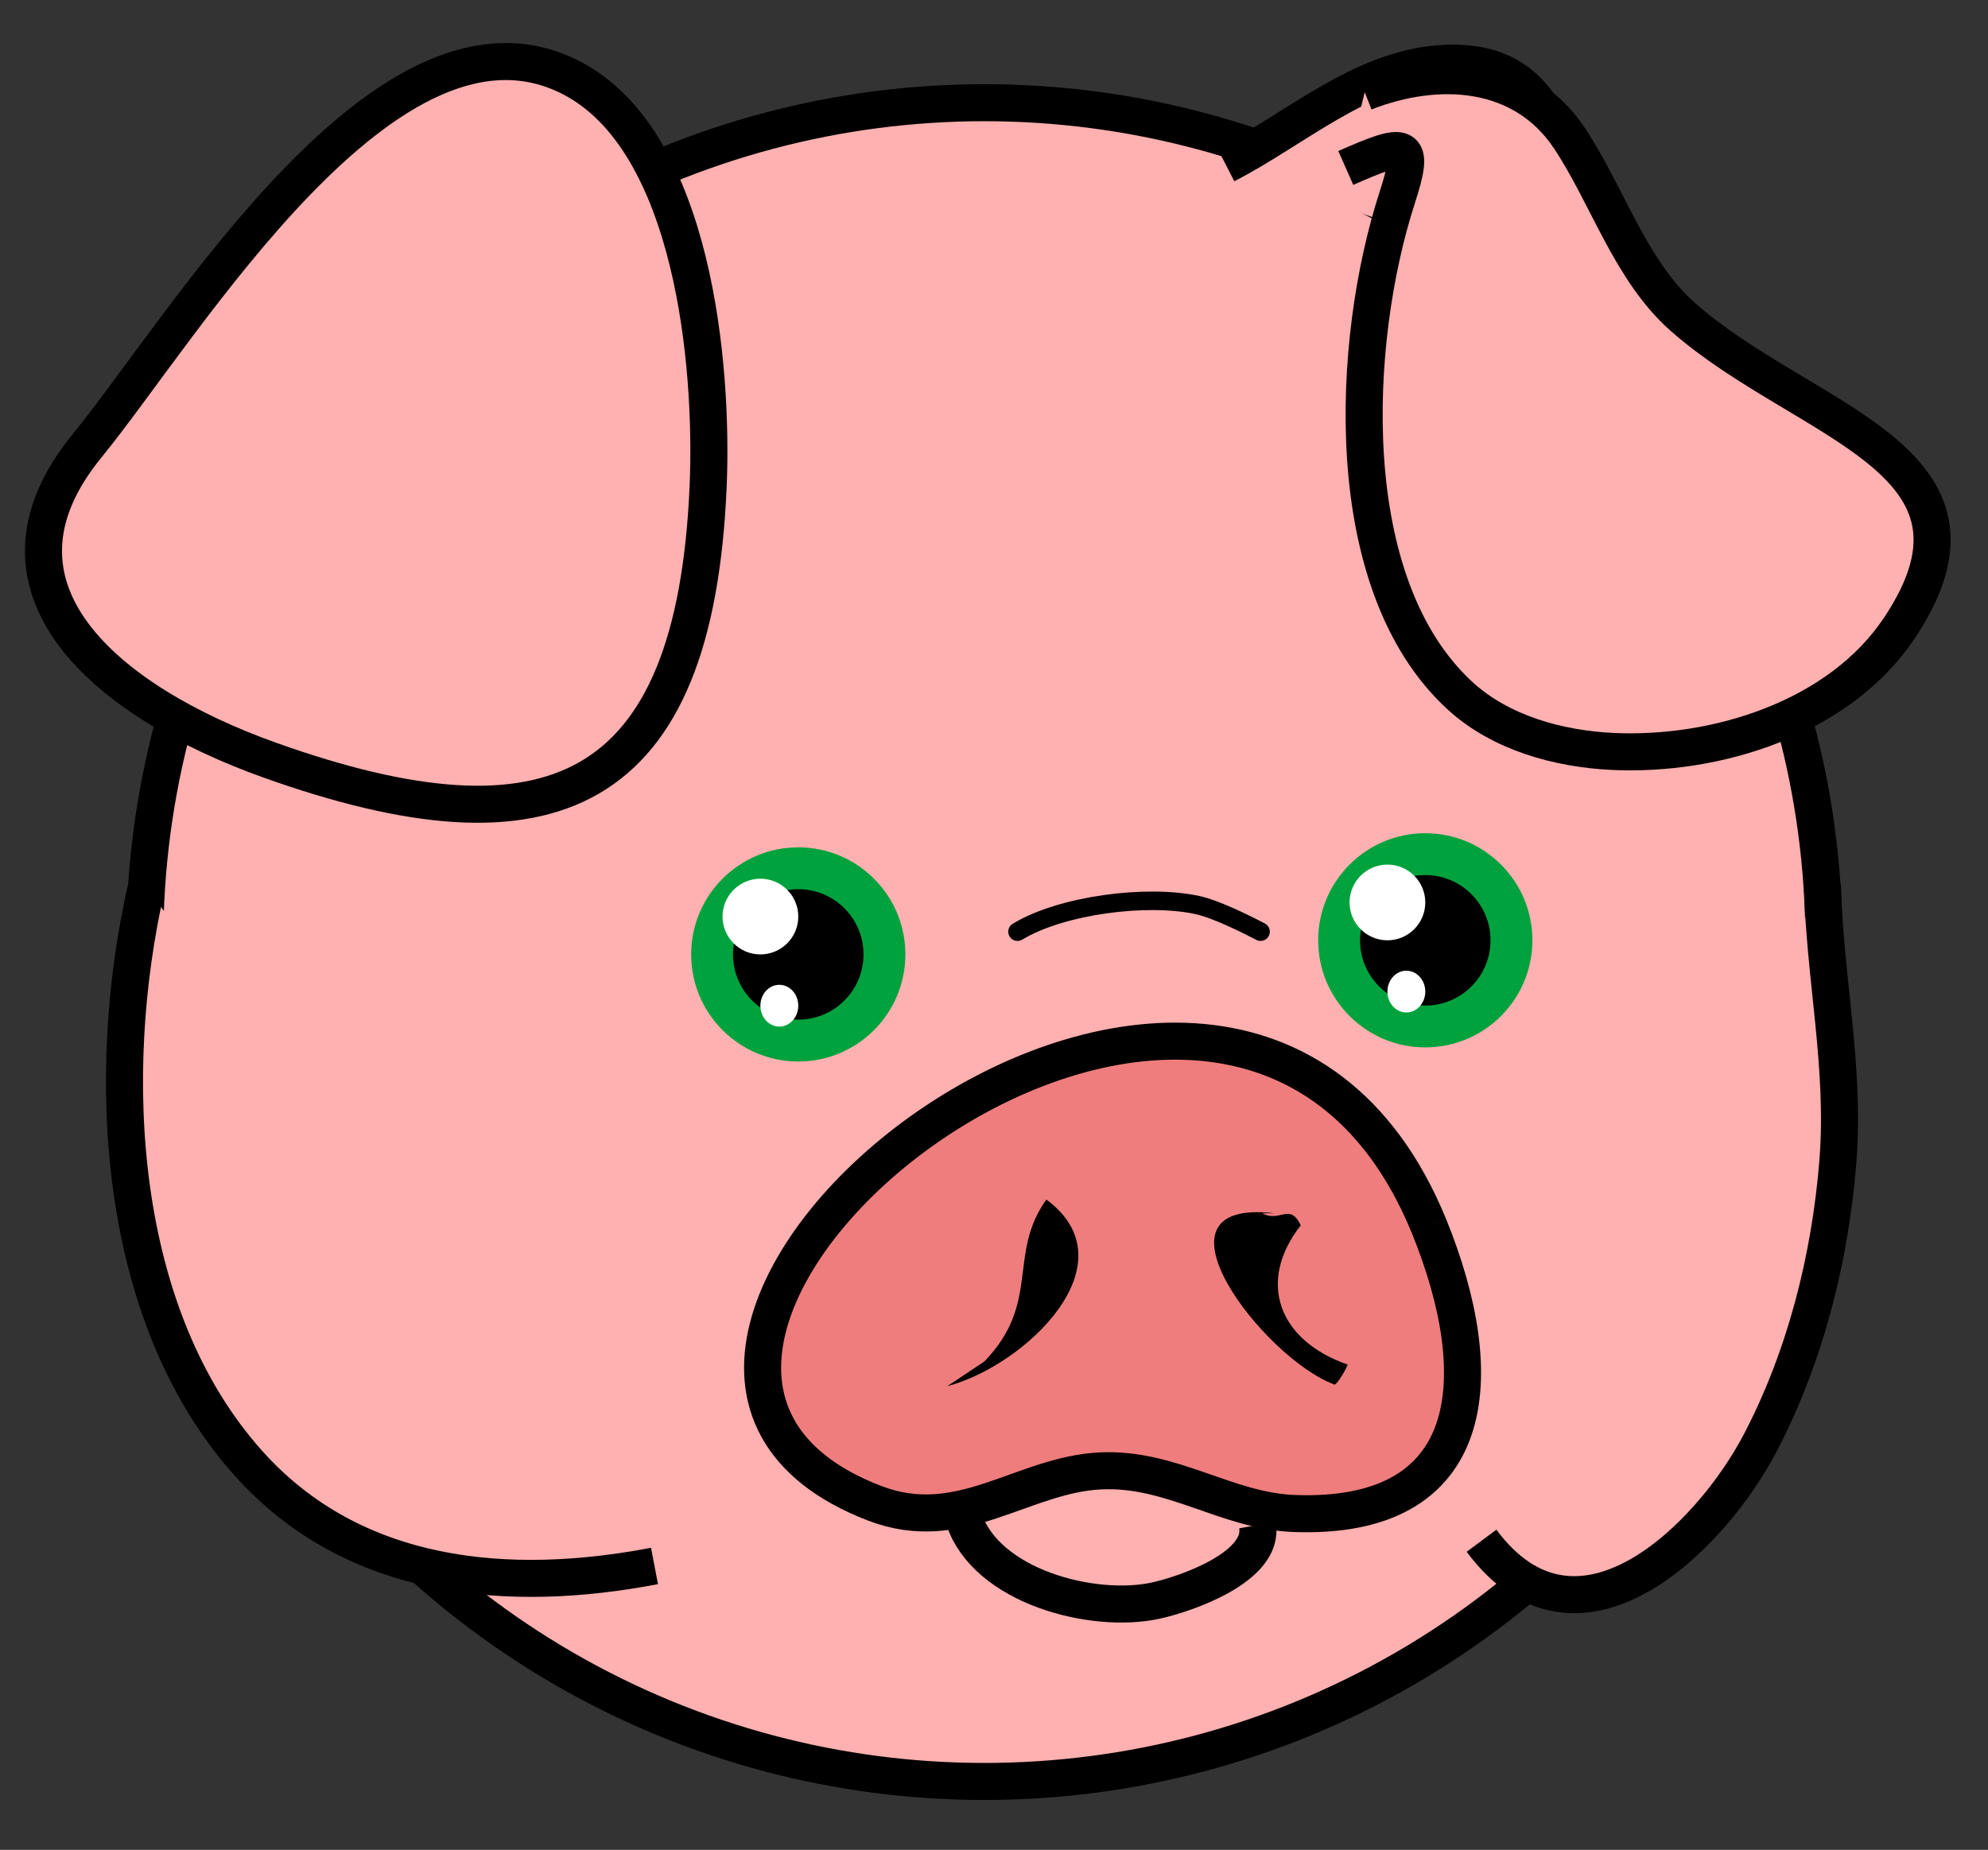
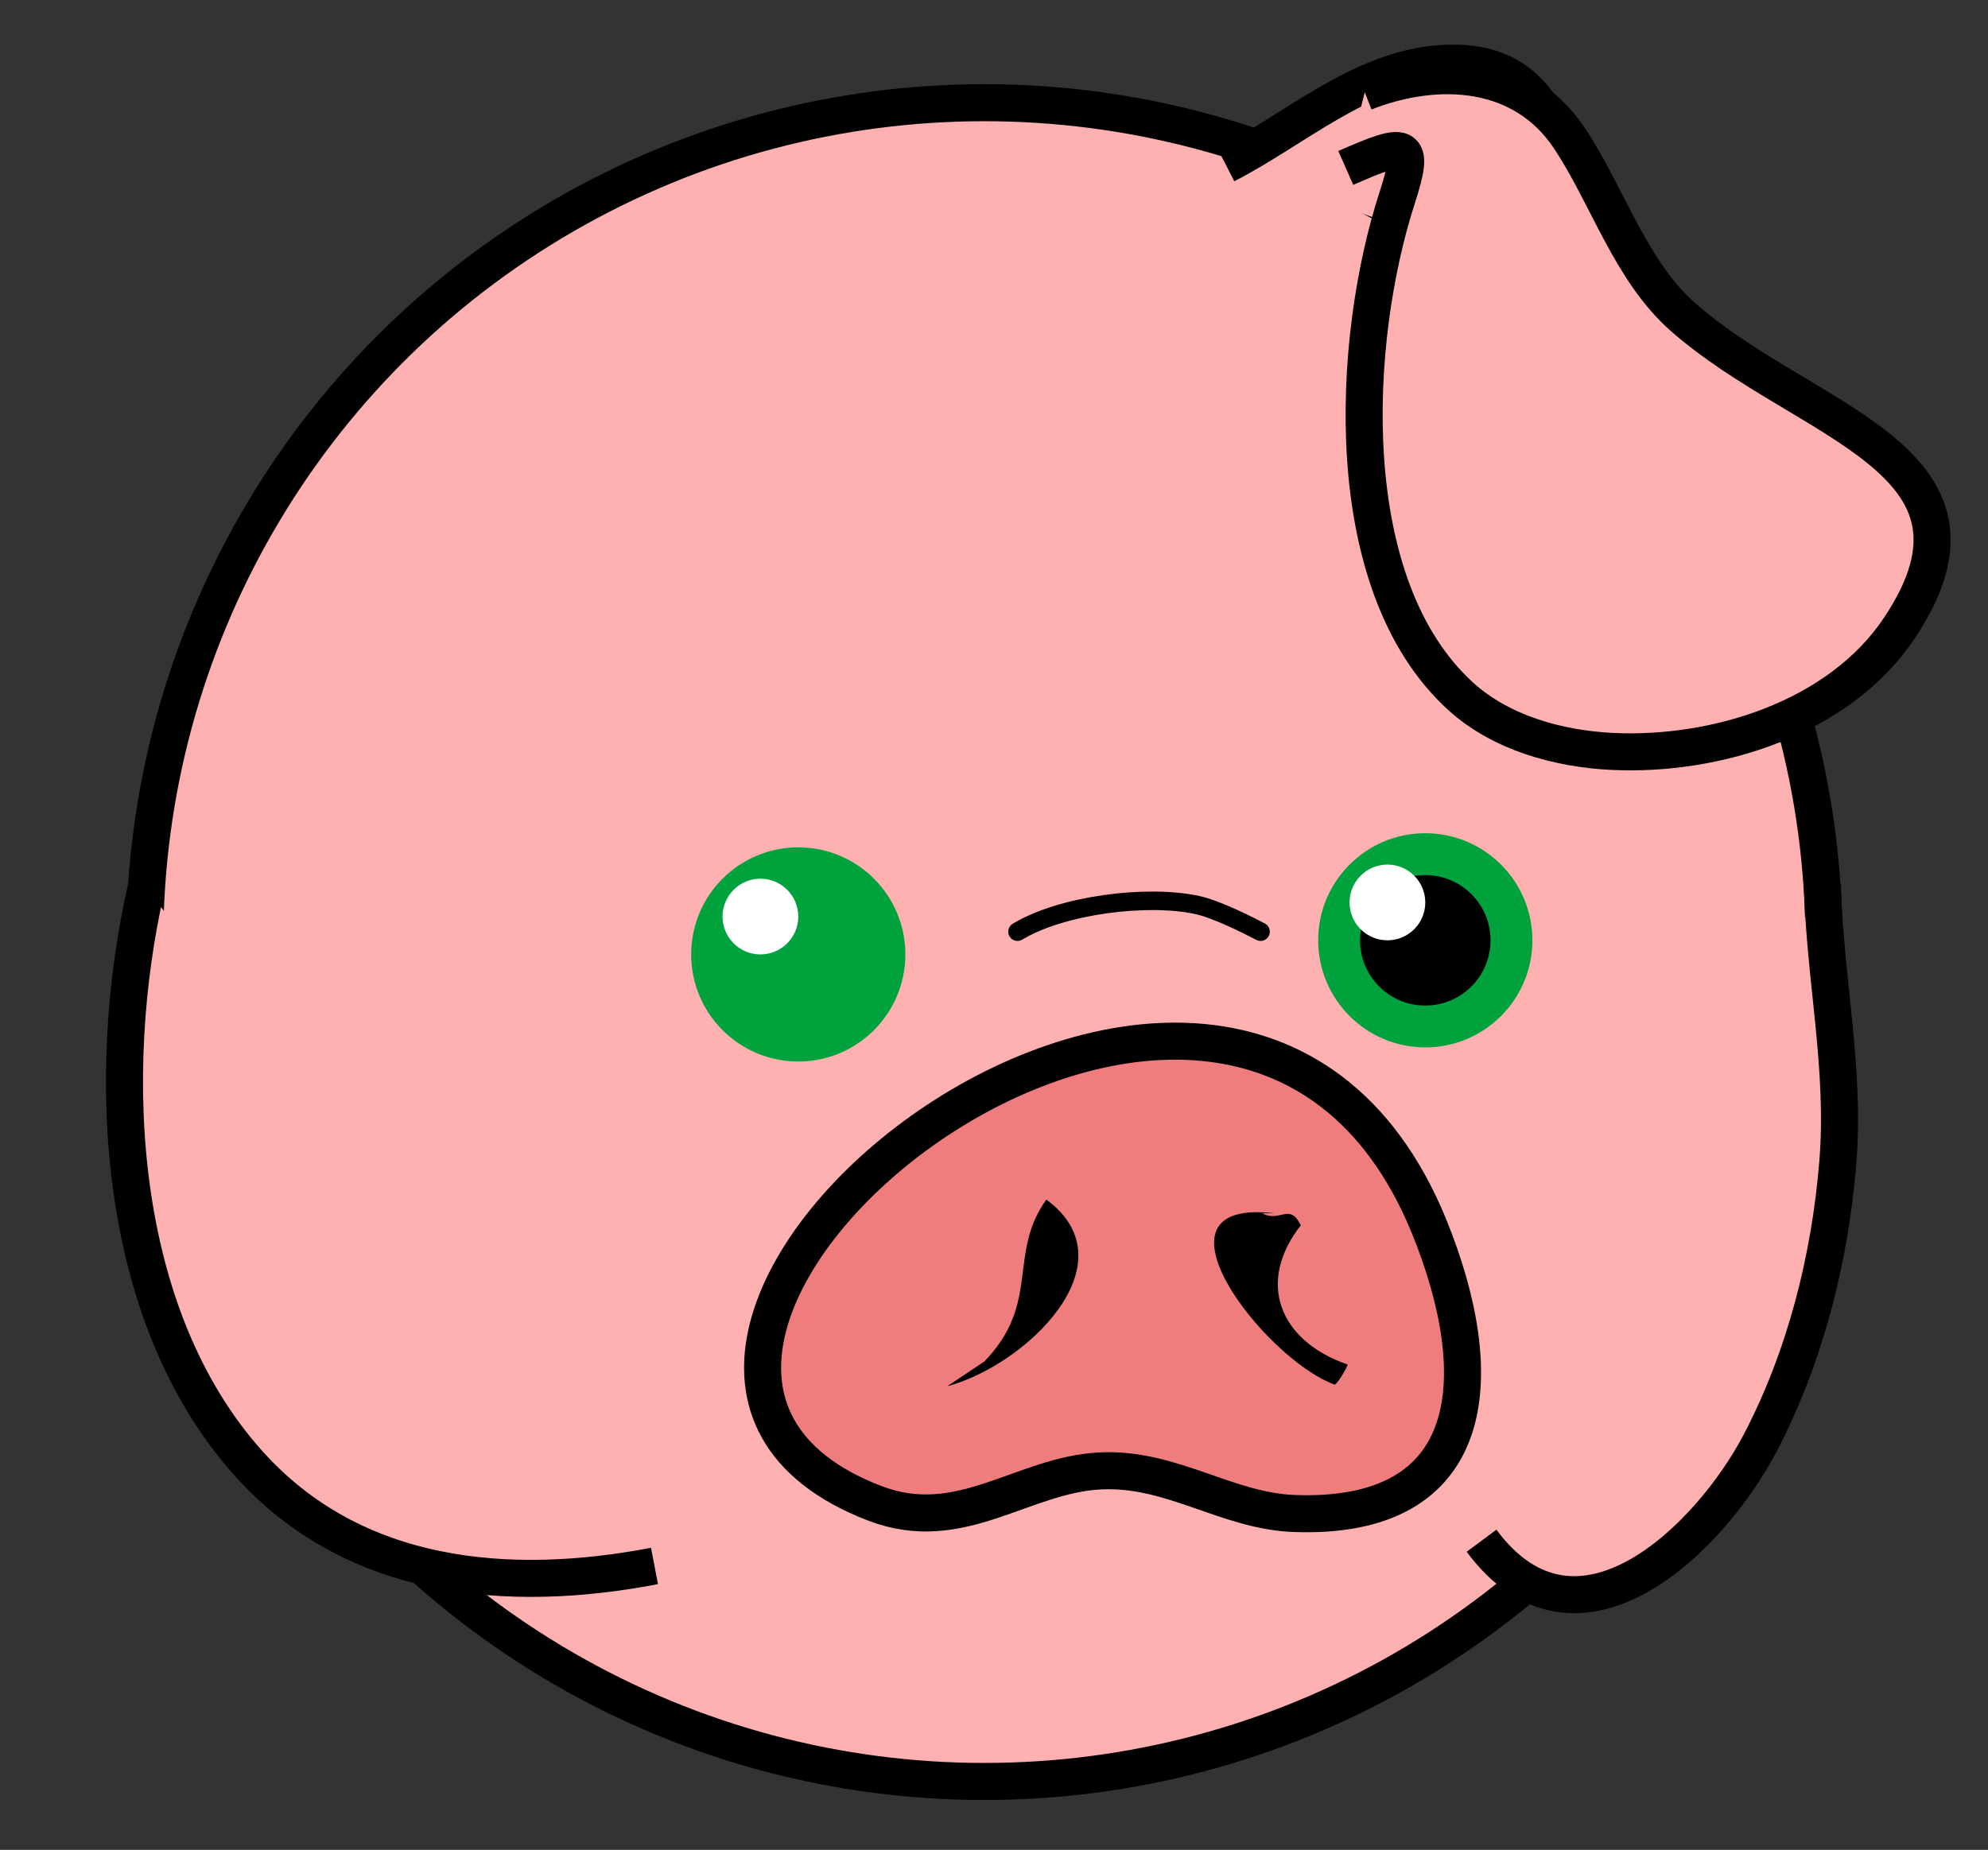
<svg xmlns="http://www.w3.org/2000/svg" version="1.1" id="Layer_1" width="223.104" height="207.65" viewBox="0 0 223.104 207.65" overflow="visible" enable-background="new 0 0 223.104 207.65" xml:space="preserve">
  <rect x="0" y="0" width="223.104" height="207.65" fill="#333333" stroke="none" />
  <g>
    <circle fill-rule="evenodd" clip-rule="evenodd" fill="#FFB0B0" stroke="#000000" stroke-width="4.157" cx="110.466" cy="105.75" r="94.222" />
-     <path fill-rule="evenodd" clip-rule="evenodd" fill="#FFB0B0" stroke="#000000" stroke-width="4.157" d="M79.471,54.605   c0.583-13.561-1.63-38.685-15.254-45.825C43.65-1.997,20.677,36.701,9.769,50.046c-13.067,15.986,2.201,28.751,20.532,35.291   C61.839,96.585,77.97,89.563,79.471,54.605z" />
    <path fill-rule="evenodd" clip-rule="evenodd" fill="#EF7D7D" stroke="#000000" stroke-width="4.157" d="M160.35,137.588   c-22.477-54.687-106.185,14.28-62.174,31.164c9.619,3.692,16.547-3.225,25.343-3.642c7.984-0.379,14.146,4.503,21.723,4.783   C165.925,170.653,167.325,154.697,160.35,137.588" />
    <path fill-rule="evenodd" clip-rule="evenodd" d="M106.31,155.602c8.754-2.304,20.814-13.792,11.119-20.95   c-4.406,6.159-0.582,11.575-6.963,18.18" />
    <path fill-rule="evenodd" clip-rule="evenodd" d="M143.039,136.194c-15.219-1.792-1.18,16.287,6.642,19.188   c0.231,0.428,1.75-2.332,1.529-2.219c-7.708-2.686-10.206-9.27-5.233-15.612c-1.246-2.614-2.314-0.265-4.322-1.357" />
    <g>
      <circle fill="#00A23D" cx="159.953" cy="105.551" r="12.019" />
      <path d="M167.275,105.551c0,4.047-3.276,7.326-7.322,7.326c-4.044,0-7.322-3.279-7.322-7.326c0-4.043,3.278-7.323,7.322-7.323    C163.999,98.228,167.275,101.508,167.275,105.551z" />
      <path fill="#FFFFFF" d="M159.953,101.301c0,2.349-1.901,4.25-4.251,4.25c-2.343,0-4.248-1.901-4.248-4.25    c0-2.342,1.905-4.249,4.248-4.249C158.052,97.052,159.953,98.959,159.953,101.301z" />
-       <ellipse fill="#FFFFFF" cx="157.828" cy="111.308" rx="2.125" ry="2.344" />
    </g>
    <g>
      <circle fill="#00A23D" cx="89.586" cy="107.135" r="12.019" />
-       <circle cx="89.587" cy="107.135" r="7.323" />
      <path fill="#FFFFFF" d="M89.587,102.884c0,2.349-1.902,4.251-4.253,4.251c-2.342,0-4.248-1.902-4.248-4.251    c0-2.342,1.906-4.248,4.248-4.248C87.685,98.636,89.587,100.542,89.587,102.884z" />
-       <ellipse fill="#FFFFFF" cx="87.46" cy="112.891" rx="2.126" ry="2.344" />
    </g>
-     <path fill-rule="evenodd" clip-rule="evenodd" fill="none" stroke="#000000" stroke-width="4.157" d="M141.112,171.178   c0.881,4.699-8.048,7.77-11.454,8.502c-7.069,1.524-19.017-1.611-21.49-9.211" />
    <path fill-rule="evenodd" clip-rule="evenodd" fill="none" stroke="#000000" stroke-width="2.078" stroke-linecap="round" d="   M114.19,104.581c4.975-3.008,14.549-4.216,20.174-2.99c2.288,0.499,5.874,2.356,7.103,2.99" />
    <path fill-rule="evenodd" clip-rule="evenodd" fill="#FFB0B0" stroke="#000000" stroke-width="4.157" d="M16.418,99.62   c-4.723,20.728-3.478,47.958,11.475,64.649c11.808,13.182,29.178,14.646,45.559,11.514" />
    <path fill-rule="evenodd" clip-rule="evenodd" fill="#FFB0B0" stroke="#000000" stroke-width="4.157" d="M166.264,172.95   c10.837,14.577,25.762-0.407,31.29-11.004c5.056-9.689,7.831-20.69,8.701-31.554c0.85-10.564-1.491-20.612-1.732-31.125" />
    <path fill-rule="evenodd" clip-rule="evenodd" fill="#FFB0B0" stroke="#000000" stroke-width="4.157" d="M191.062,37.626   c-5.868-1.89-11.688-11.09-13.865-16.512c-3.147-7.843-5.328-14.677-15.516-13.979c-8.978,0.615-16.41,7.412-24.11,11.362" />
    <path fill-rule="evenodd" clip-rule="evenodd" fill="#FFB0B0" stroke="#000000" stroke-width="4.157" d="M151.031,18.852   c6.853-3.023,7.824-3.006,5.758,3.375c-5.157,15.937-6.644,43.34,7.103,55.905c4.532,4.143,11.016,5.92,17.019,6.215   c11.629,0.568,25.498-3.71,32.262-13.871c12.694-19.067-10.662-22.853-24.316-34.901c-5.916-5.218-8.454-13.66-12.75-20.095   c-5.208-7.798-14.703-8.358-22.947-5.129" />
  </g>
</svg>